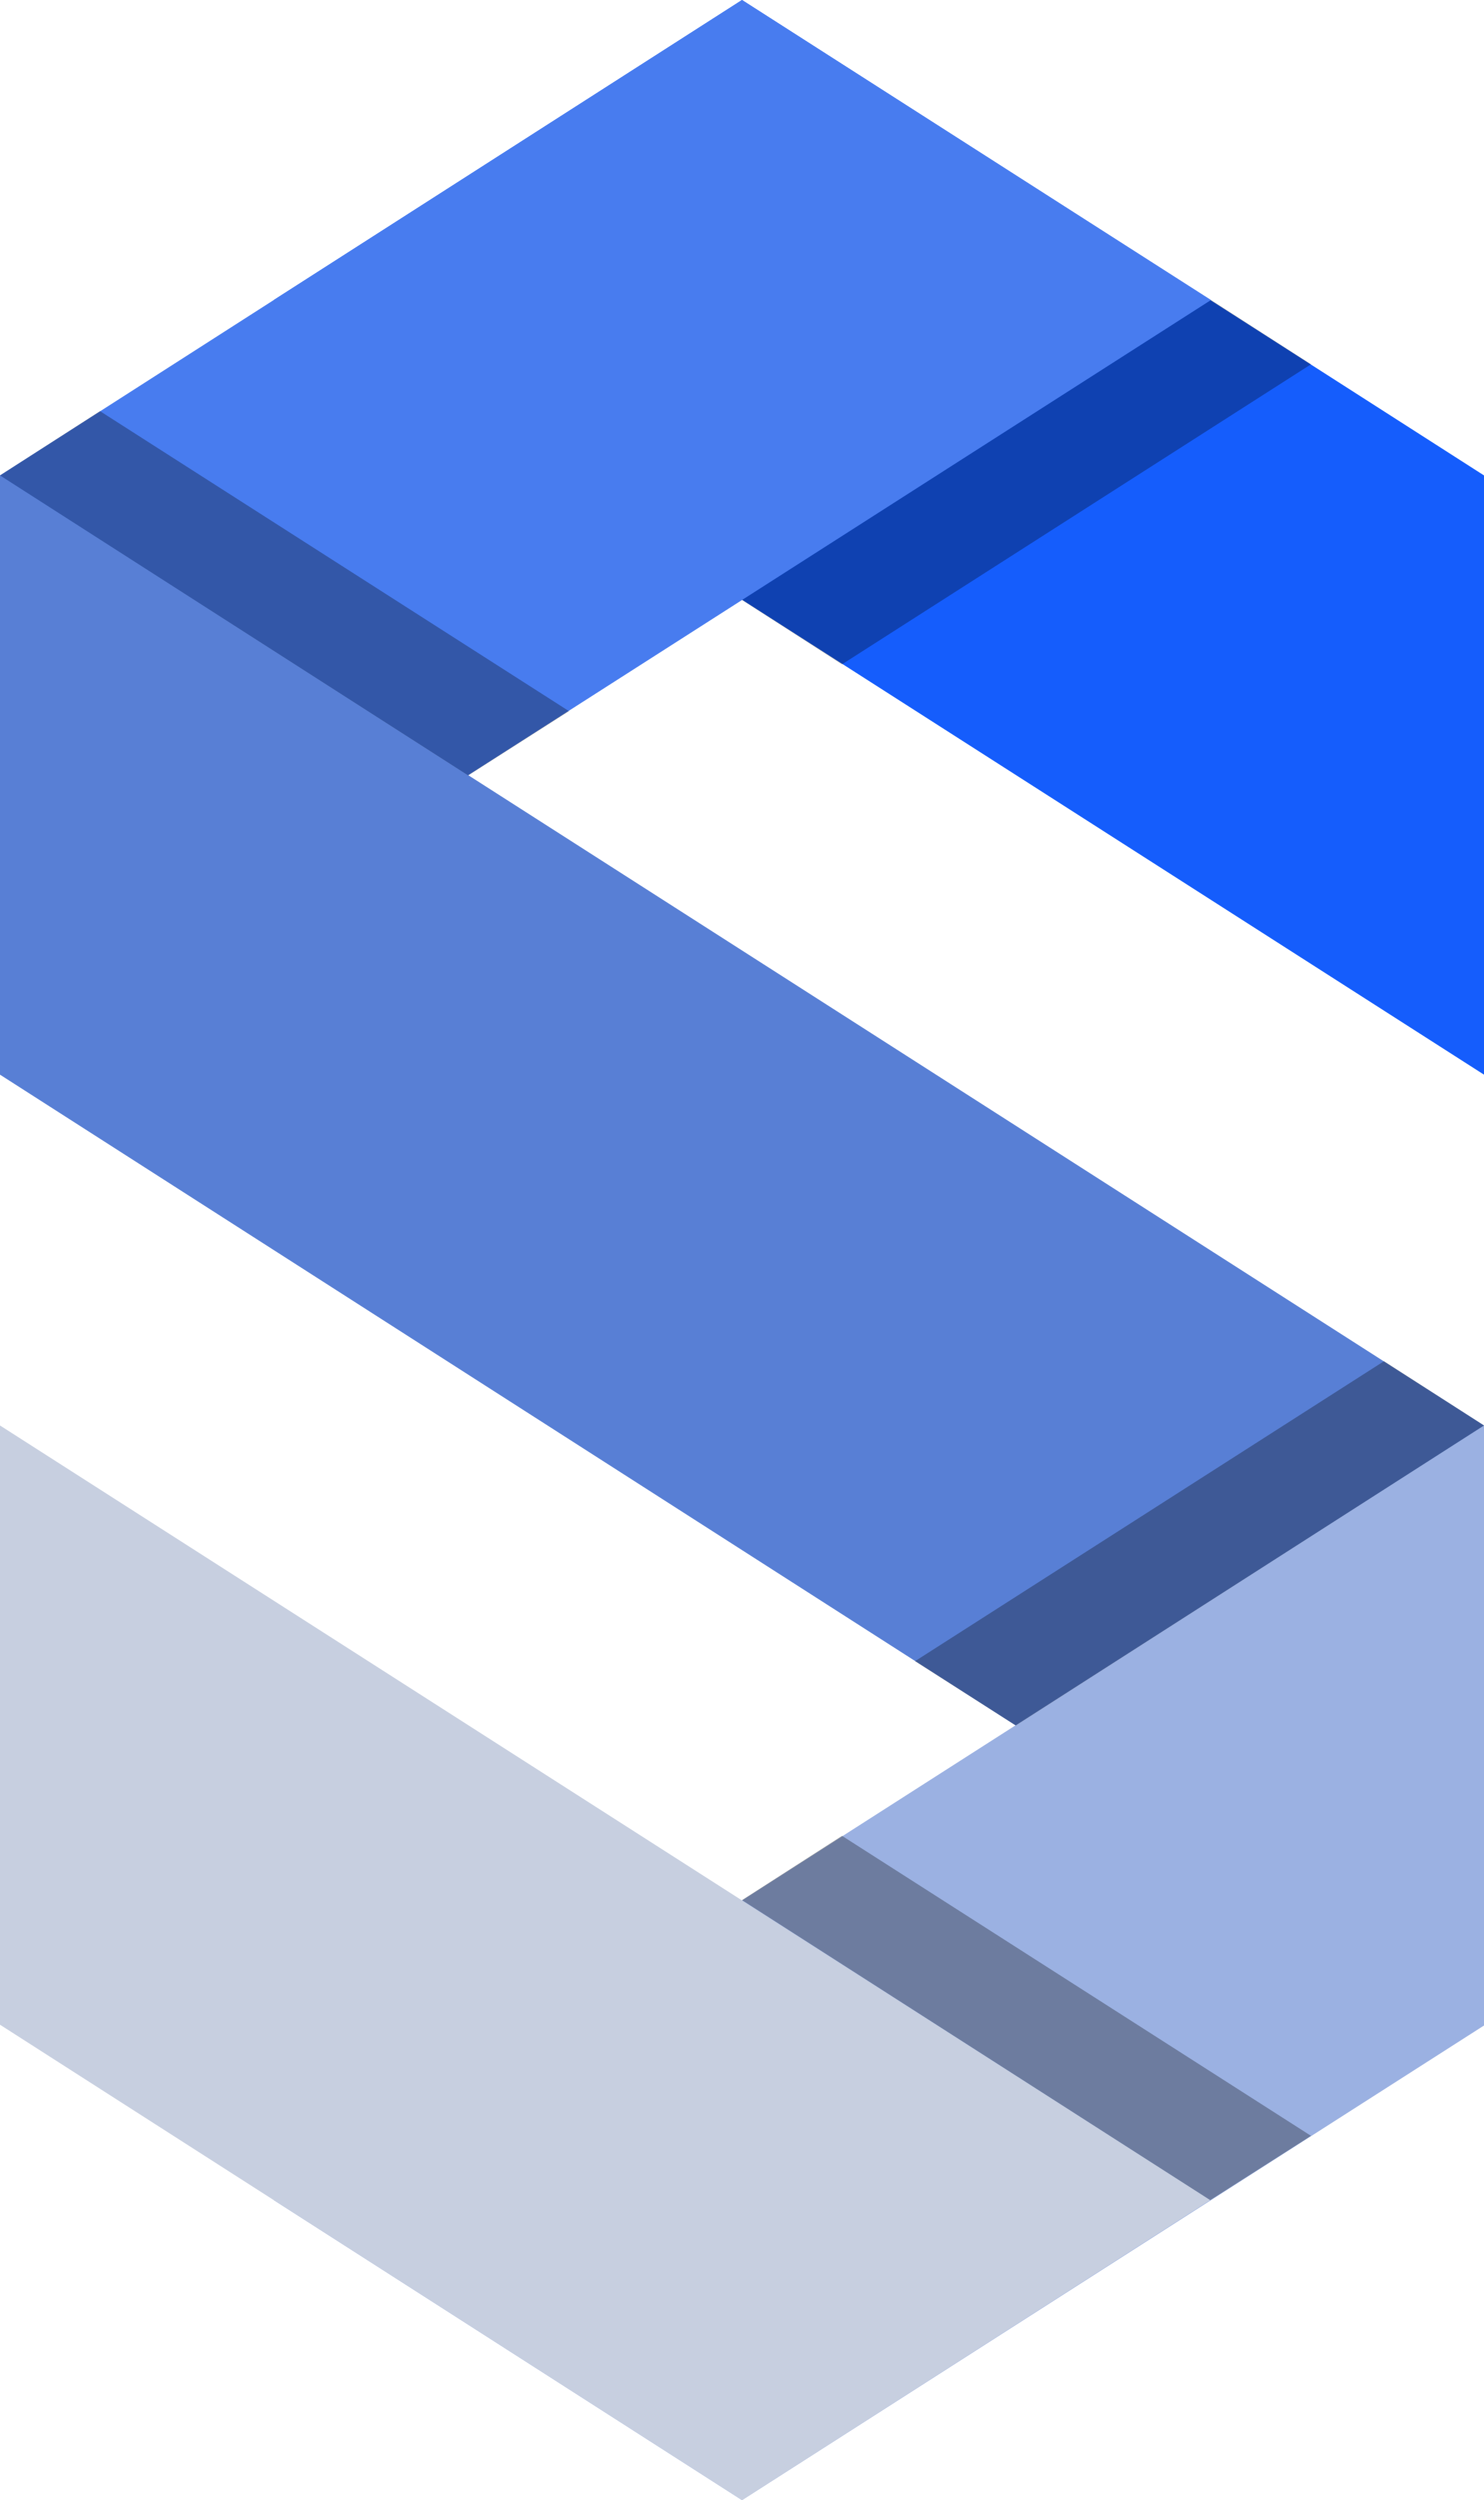
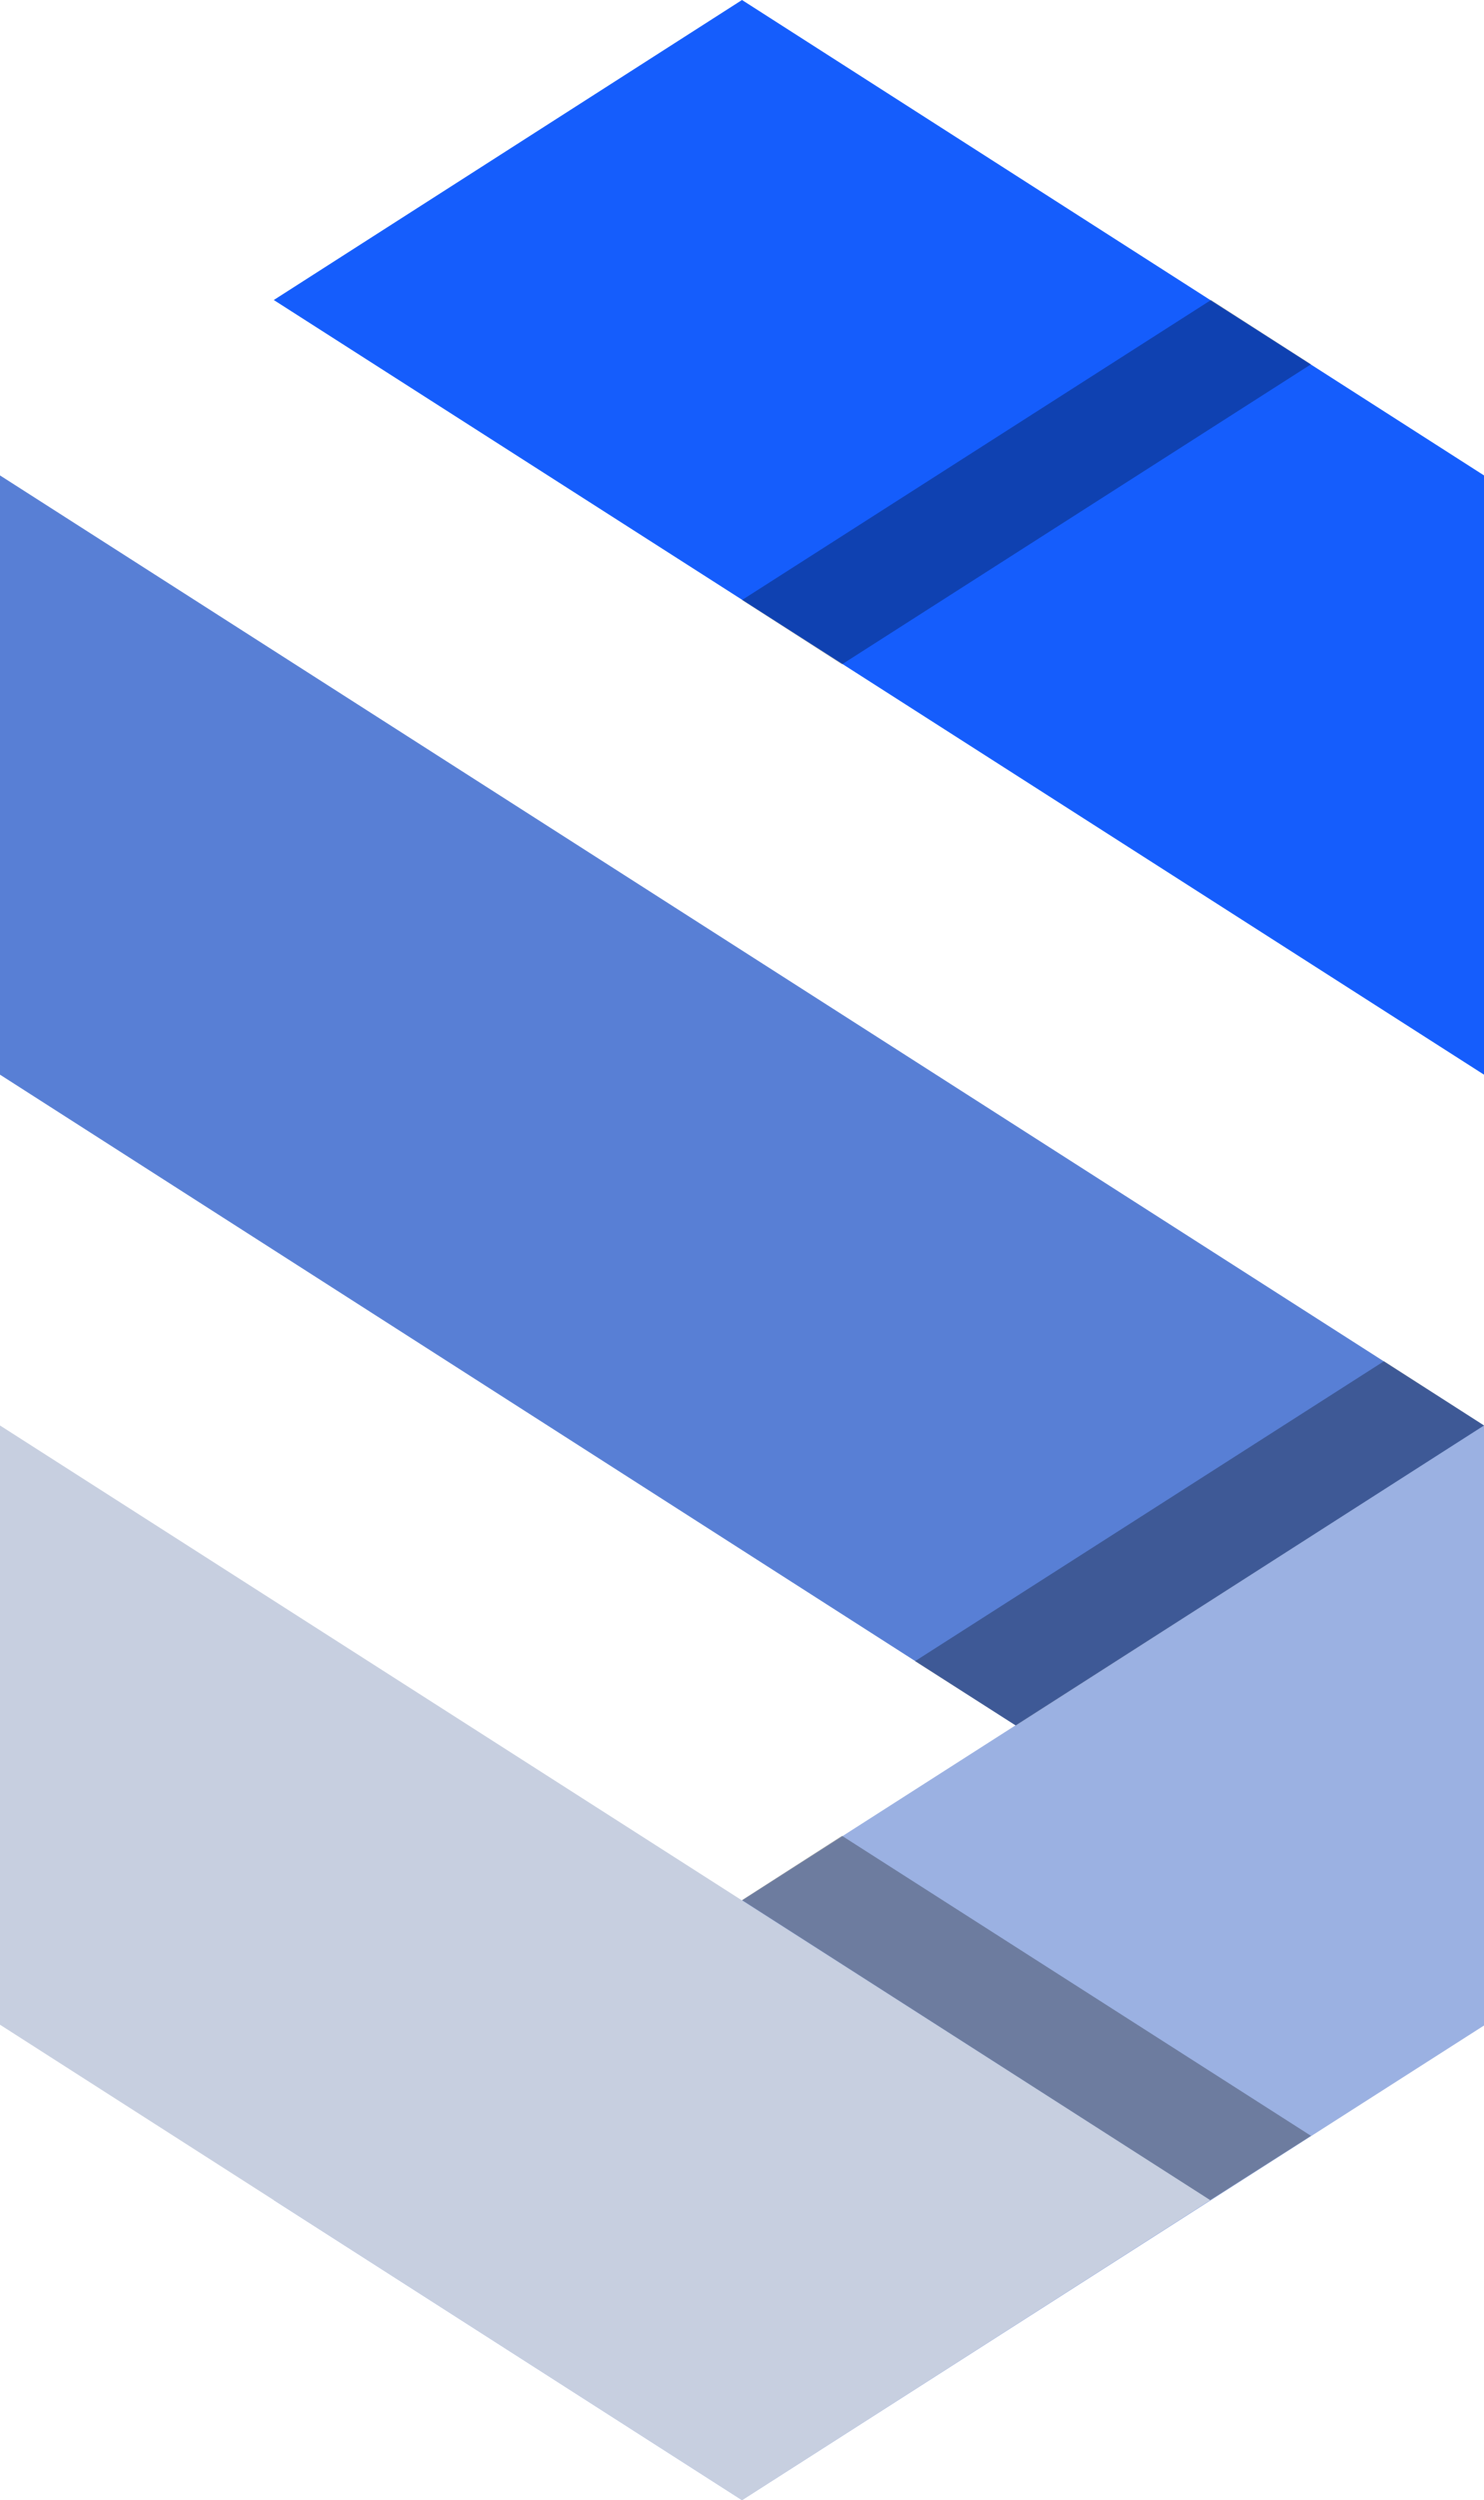
<svg xmlns="http://www.w3.org/2000/svg" version="1.1" id="Layer_1" x="0px" y="0px" viewBox="0 0 187 315" style="enable-background:new 0 0 187 315;">
  <style type="text/css">.st0{fill:#666666;}	.st1{fill:#7C7C7C;}	.st2{fill:#969696;}	.st3{fill:#AAAAAA;}	.st4{fill:#C6C6C6;}	.st5{opacity:0.3;enable-background:new    ;}</style>
  <g id="color_index_4" fill="rgba(102, 102, 102, 1)">
    <polygon points="187,135.4 34.5,37.8 93.5,0 187,59.9 &#09;" style="fill: rgb(21, 93, 252);" />
  </g>
  <g id="color_index_3" fill="rgba(124, 124, 124, 1)">
-     <polygon points="152.6,37.8 0,135.4 0,59.9 93.5,0 &#09;" style="fill: rgb(72, 124, 239);" />
-   </g>
+     </g>
  <g id="color_index_2" fill="rgba(150, 150, 150, 1)">
    <polygon points="187,255.2 0,135.4 0,59.9 187,179.6 &#09;" style="fill: rgb(88, 127, 213);" />
  </g>
  <g id="color_index_1" fill="rgba(170, 170, 170, 1)">
    <polygon points="187,255.2 93.5,315 34.5,277.2 187,179.6 &#09;" style="fill: rgb(155, 177, 226);" />
  </g>
  <g id="color_index_0" fill="rgba(198, 198, 198, 1)">
    <polygon points="152.5,277.2 93.5,315 0,255.1 0,179.6 &#09;" style="fill: rgb(199, 207, 224);" />
  </g>
  <g>
-     <polygon class="st5" points="71.7,89.6 12.6,51.8 0,59.9 59,97.7 &#09;" />
    <polygon class="st5" points="174.4,171.5 115.3,209.3 128,217.4 187,179.6 &#09;" />
    <polygon class="st5" points="106.1,83.7 165.2,45.9 152.6,37.8 93.5,75.6 &#09;" />
    <polygon class="st5" points="165.2,269.1 106.1,231.3 93.5,239.4 152.5,277.2 &#09;" />
  </g>
</svg>